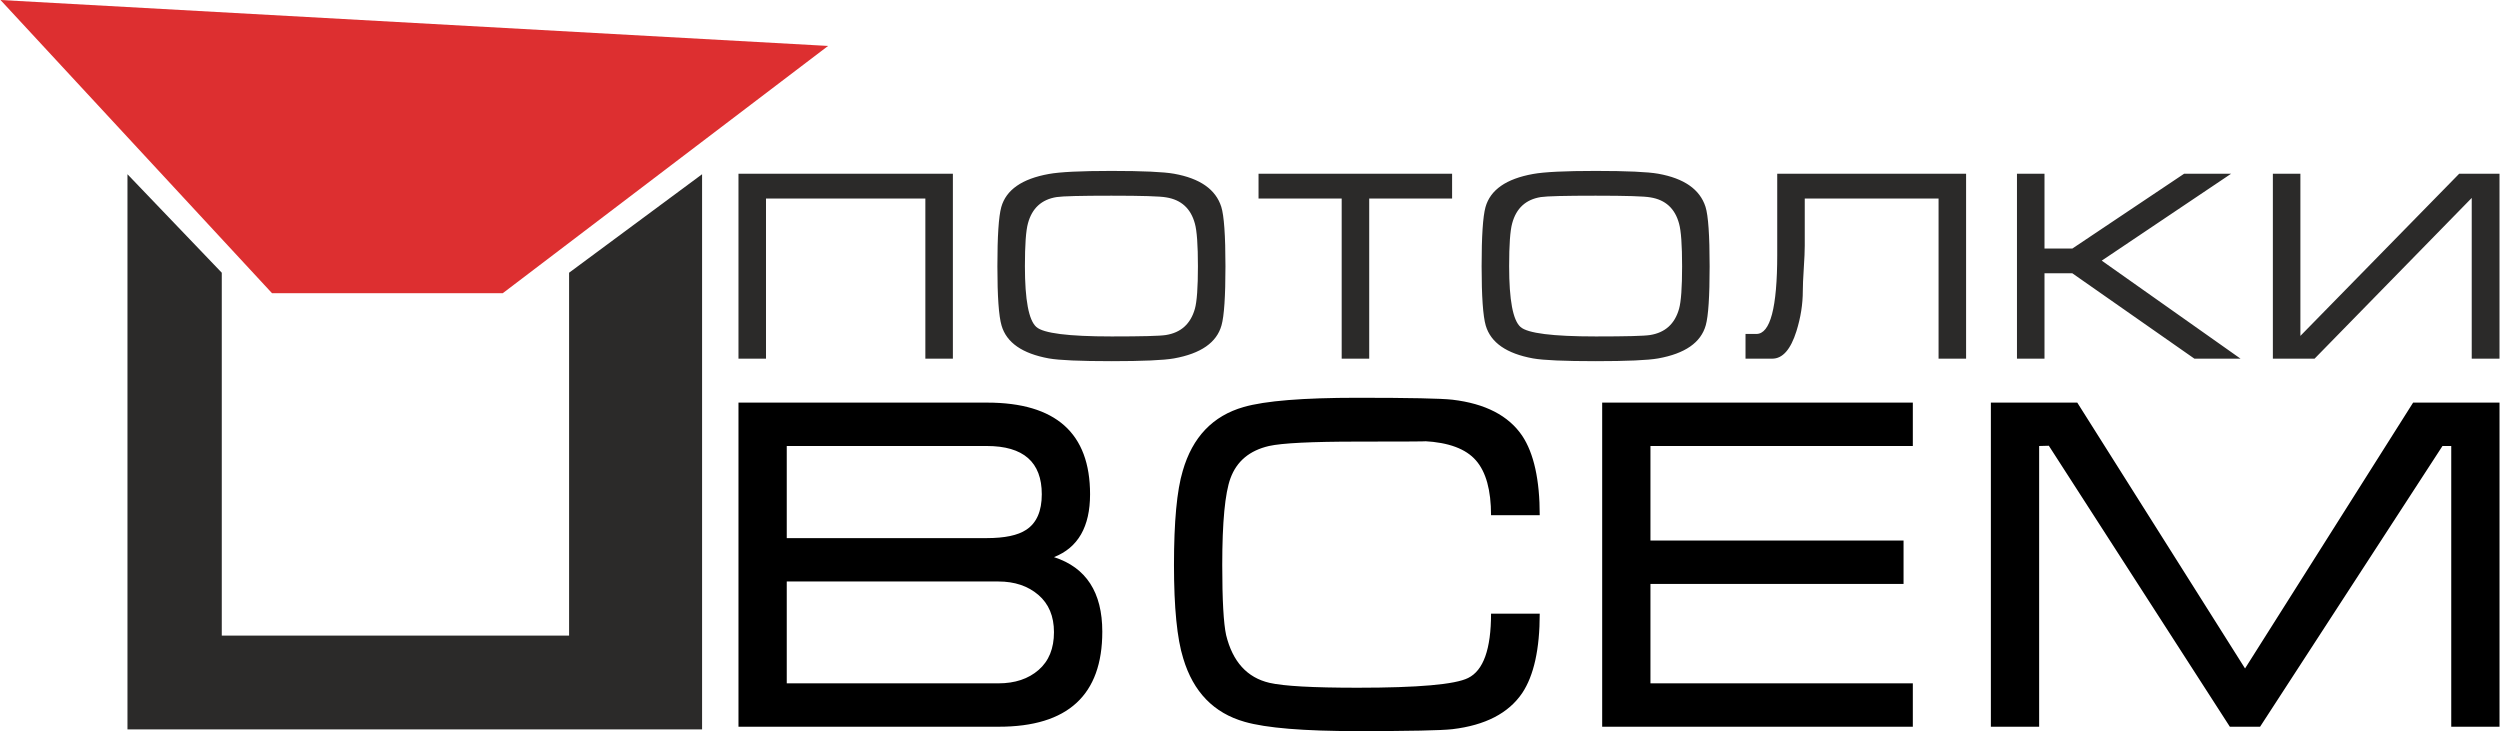
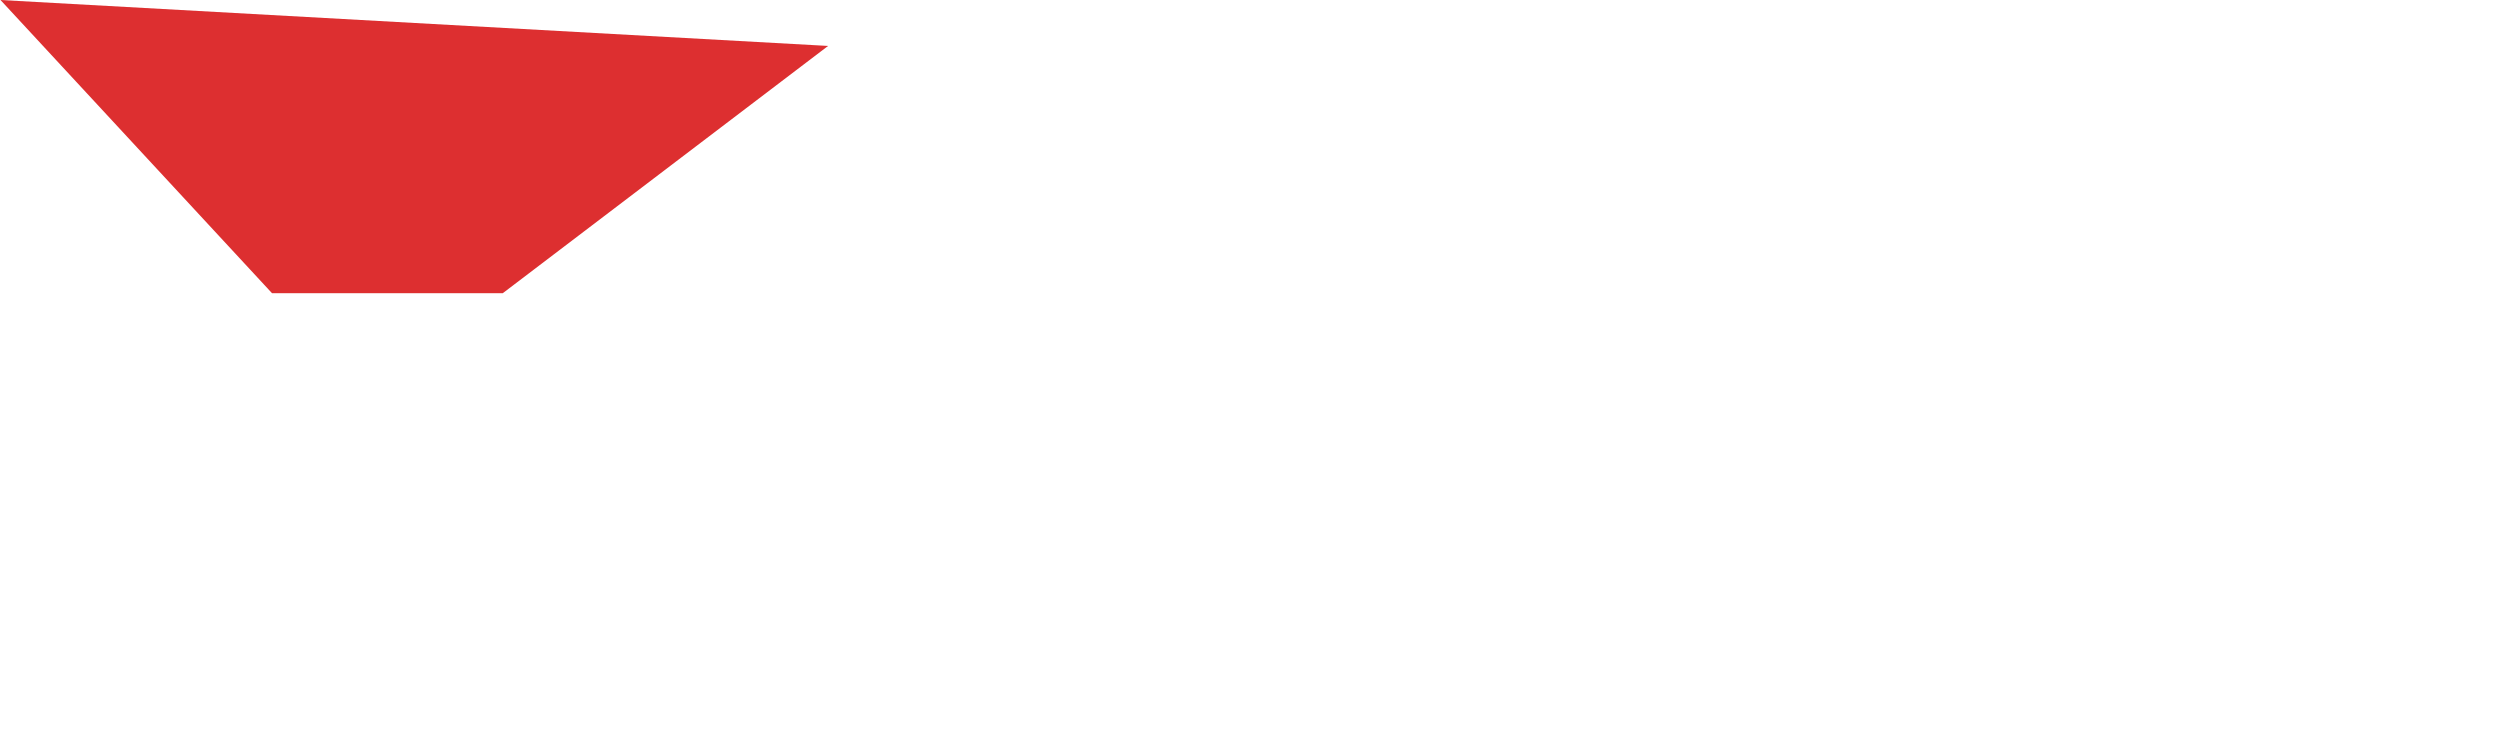
<svg xmlns="http://www.w3.org/2000/svg" xml:space="preserve" width="913px" height="267px" version="1.1" style="shape-rendering:geometricPrecision; text-rendering:geometricPrecision; image-rendering:optimizeQuality; fill-rule:evenodd; clip-rule:evenodd" viewBox="0 0 490.23 143.42">
  <defs>
    <style type="text/css">
   
    .fil2 {fill:#2B2A29}
    .fil3 {fill:#DD2F30}
    .fil0 {fill:#2B2A29;fill-rule:nonzero}
    .fil1 {fill:black;fill-rule:nonzero}
   
  </style>
  </defs>
  <g id="Слой_x0020_1">
-     <path class="fil0" d="M144.77 34.08l42.06 0 0 36.28 -5.4 0 0 -31.42 -31.26 0 0 31.42 -5.4 0 0 -36.28zm73.16 36.77c-6.15,0 -10.24,-0.18 -12.28,-0.54 -5.2,-0.95 -8.29,-3.09 -9.27,-6.44 -0.55,-1.86 -0.82,-5.73 -0.82,-11.62 0,-5.9 0.25,-9.77 0.76,-11.62 0.95,-3.39 4.06,-5.55 9.33,-6.5 2.18,-0.4 6.28,-0.6 12.28,-0.6 6.14,0 10.24,0.19 12.27,0.55 5.1,0.91 8.19,3.07 9.28,6.49 0.54,1.71 0.82,5.6 0.82,11.68 0,5.89 -0.26,9.75 -0.77,11.56 -0.94,3.39 -4.05,5.55 -9.33,6.5 -2.03,0.36 -6.13,0.54 -12.27,0.54zm0 -4.85c5.96,0 9.53,-0.09 10.69,-0.28 2.95,-0.47 4.84,-2.18 5.68,-5.13 0.4,-1.41 0.6,-4.2 0.6,-8.34 0,-4.19 -0.2,-6.99 -0.6,-8.4 -0.8,-2.95 -2.68,-4.66 -5.62,-5.13 -1.17,-0.22 -4.75,-0.33 -10.75,-0.33 -6,0 -9.59,0.09 -10.75,0.27 -2.95,0.47 -4.82,2.19 -5.62,5.14 -0.4,1.42 -0.6,4.23 -0.6,8.42 0,6.63 0.75,10.6 2.24,11.92 1.38,1.24 6.29,1.86 14.73,1.86zm28.86 -31.92l37.97 0 0 4.86 -16.26 0 0 31.42 -5.4 0 0 -31.42 -16.31 0 0 -4.86zm66.13 36.77c-6.15,0 -10.24,-0.18 -12.28,-0.54 -5.2,-0.95 -8.29,-3.09 -9.28,-6.44 -0.54,-1.86 -0.81,-5.73 -0.81,-11.62 0,-5.9 0.25,-9.77 0.76,-11.62 0.95,-3.39 4.06,-5.55 9.33,-6.5 2.18,-0.4 6.27,-0.6 12.28,-0.6 6.14,0 10.23,0.19 12.27,0.55 5.09,0.91 8.18,3.07 9.28,6.49 0.54,1.71 0.81,5.6 0.81,11.68 0,5.89 -0.25,9.75 -0.76,11.56 -0.95,3.39 -4.06,5.55 -9.33,6.5 -2.04,0.36 -6.13,0.54 -12.27,0.54zm0 -4.85c5.96,0 9.52,-0.09 10.69,-0.28 2.94,-0.47 4.84,-2.18 5.67,-5.13 0.4,-1.41 0.6,-4.2 0.6,-8.34 0,-4.19 -0.2,-6.99 -0.6,-8.4 -0.8,-2.95 -2.67,-4.66 -5.62,-5.13 -1.16,-0.22 -4.74,-0.33 -10.74,-0.33 -6.01,0 -9.59,0.09 -10.75,0.27 -2.95,0.47 -4.82,2.19 -5.62,5.14 -0.4,1.42 -0.6,4.23 -0.6,8.42 0,6.63 0.74,10.6 2.23,11.92 1.39,1.24 6.3,1.86 14.74,1.86zm29.4 -0.49l2.13 0c2.73,0 4.09,-5.17 4.09,-15.5l0 -2.13 0 -1.85 0 -11.95 37.05 0 0 36.28 -5.4 0 0 -31.42 -26.25 0 0 9.27c0,0.98 -0.06,2.46 -0.19,4.42 -0.13,1.96 -0.19,3.44 -0.19,4.42 0,2.62 -0.42,5.25 -1.25,7.91 -1.13,3.6 -2.71,5.4 -4.75,5.4l-5.24 0 0 -4.85zm53.25 4.85l0 -36.28 5.4 0 0 14.68 5.46 0 21.93 -14.68 9.22 0 -25.38 17.05 27.23 19.23 -9.05 0 -23.95 -16.75 -5.46 0 0 16.75 -5.4 0zm94.66 -36.28l-7.91 0 -31.15 31.81 0 -31.81 -5.4 0 0 36.28 8.18 0 30.83 -31.53 0 31.53 5.45 0 0 -36.28z" />
-     <path class="fil1" d="M216.14 123.92c0,12.42 -6.76,18.64 -20.29,18.64l-51.08 0 0 -63.58 48.79 0c13.45,0 20.18,5.99 20.18,17.98 0,6.37 -2.36,10.48 -7.08,12.33 6.32,2.04 9.48,6.91 9.48,14.63zm-11.87 -26.96c0,-6.31 -3.6,-9.47 -10.79,-9.47l-39.24 0 0 18.07 39.24 0c3.5,0 6.09,-0.54 7.73,-1.63 2.04,-1.33 3.06,-3.66 3.06,-6.97zm-50.03 17.11l0 19.98 41.52 0c3.25,0 5.88,-0.88 7.89,-2.63 2.01,-1.75 3.01,-4.22 3.01,-7.41 0,-3.12 -1.02,-5.56 -3.06,-7.31 -2.04,-1.75 -4.65,-2.63 -7.84,-2.63l-41.52 0zm85.43 -3.25c0,6.88 0.26,11.47 0.76,13.76 1.28,5.23 4.12,8.35 8.5,9.37 2.74,0.64 8.5,0.96 17.29,0.96 11.91,0 19.15,-0.64 21.68,-1.91 3,-1.47 4.5,-5.67 4.5,-12.62l9.55 0c0,6.95 -1.15,12.14 -3.44,15.58 -2.68,3.95 -7.24,6.31 -13.68,7.08 -2.17,0.25 -8.39,0.38 -18.66,0.38 -10.52,0 -17.89,-0.61 -22.1,-1.82 -6.06,-1.72 -10.08,-5.86 -12.05,-12.43 -1.22,-3.88 -1.82,-10 -1.82,-18.35 0,-8.48 0.57,-14.63 1.72,-18.45 1.91,-6.63 5.9,-10.8 11.96,-12.53 4.21,-1.21 11.64,-1.81 22.29,-1.81 10.27,0 16.49,0.13 18.66,0.38 6.44,0.76 11,3.12 13.68,7.07 2.29,3.45 3.44,8.64 3.44,15.59l-9.55 0c0,-4.91 -0.99,-8.5 -2.97,-10.76 -1.97,-2.26 -5.34,-3.52 -10.12,-3.77 1.4,0.06 -2.97,0.09 -13.09,0.09 -9.04,0 -14.83,0.29 -17.38,0.86 -3.83,0.89 -6.33,3 -7.55,6.31 -1.08,2.93 -1.62,8.61 -1.62,17.02zm74.53 -31.84l60.94 0 0 8.51 -51.47 0 0 18.55 49.65 0 0 8.51 -49.65 0 0 19.5 51.47 0 0 8.51 -60.94 0 0 -63.58zm93.2 0l32.91 52.15 32.97 -52.15 16.95 0 0 63.58 -9.47 0 0 -55.07 -1.72 0 -35.78 55.07 -5.93 0 -35.51 -55.12 -1.9 0.05 0 55.07 -9.47 0 0 -63.58 16.95 0z" />
-     <polygon class="fil2" points="24.91,34.18 24.91,143.09 137.63,143.09 137.63,34.18 111.54,53.5 111.54,124.69 43.41,124.69 43.41,53.5 " />
    <polygon class="fil3" points="53.26,57.51 98.54,57.51 162.35,9.01 0,0 " />
  </g>
</svg>